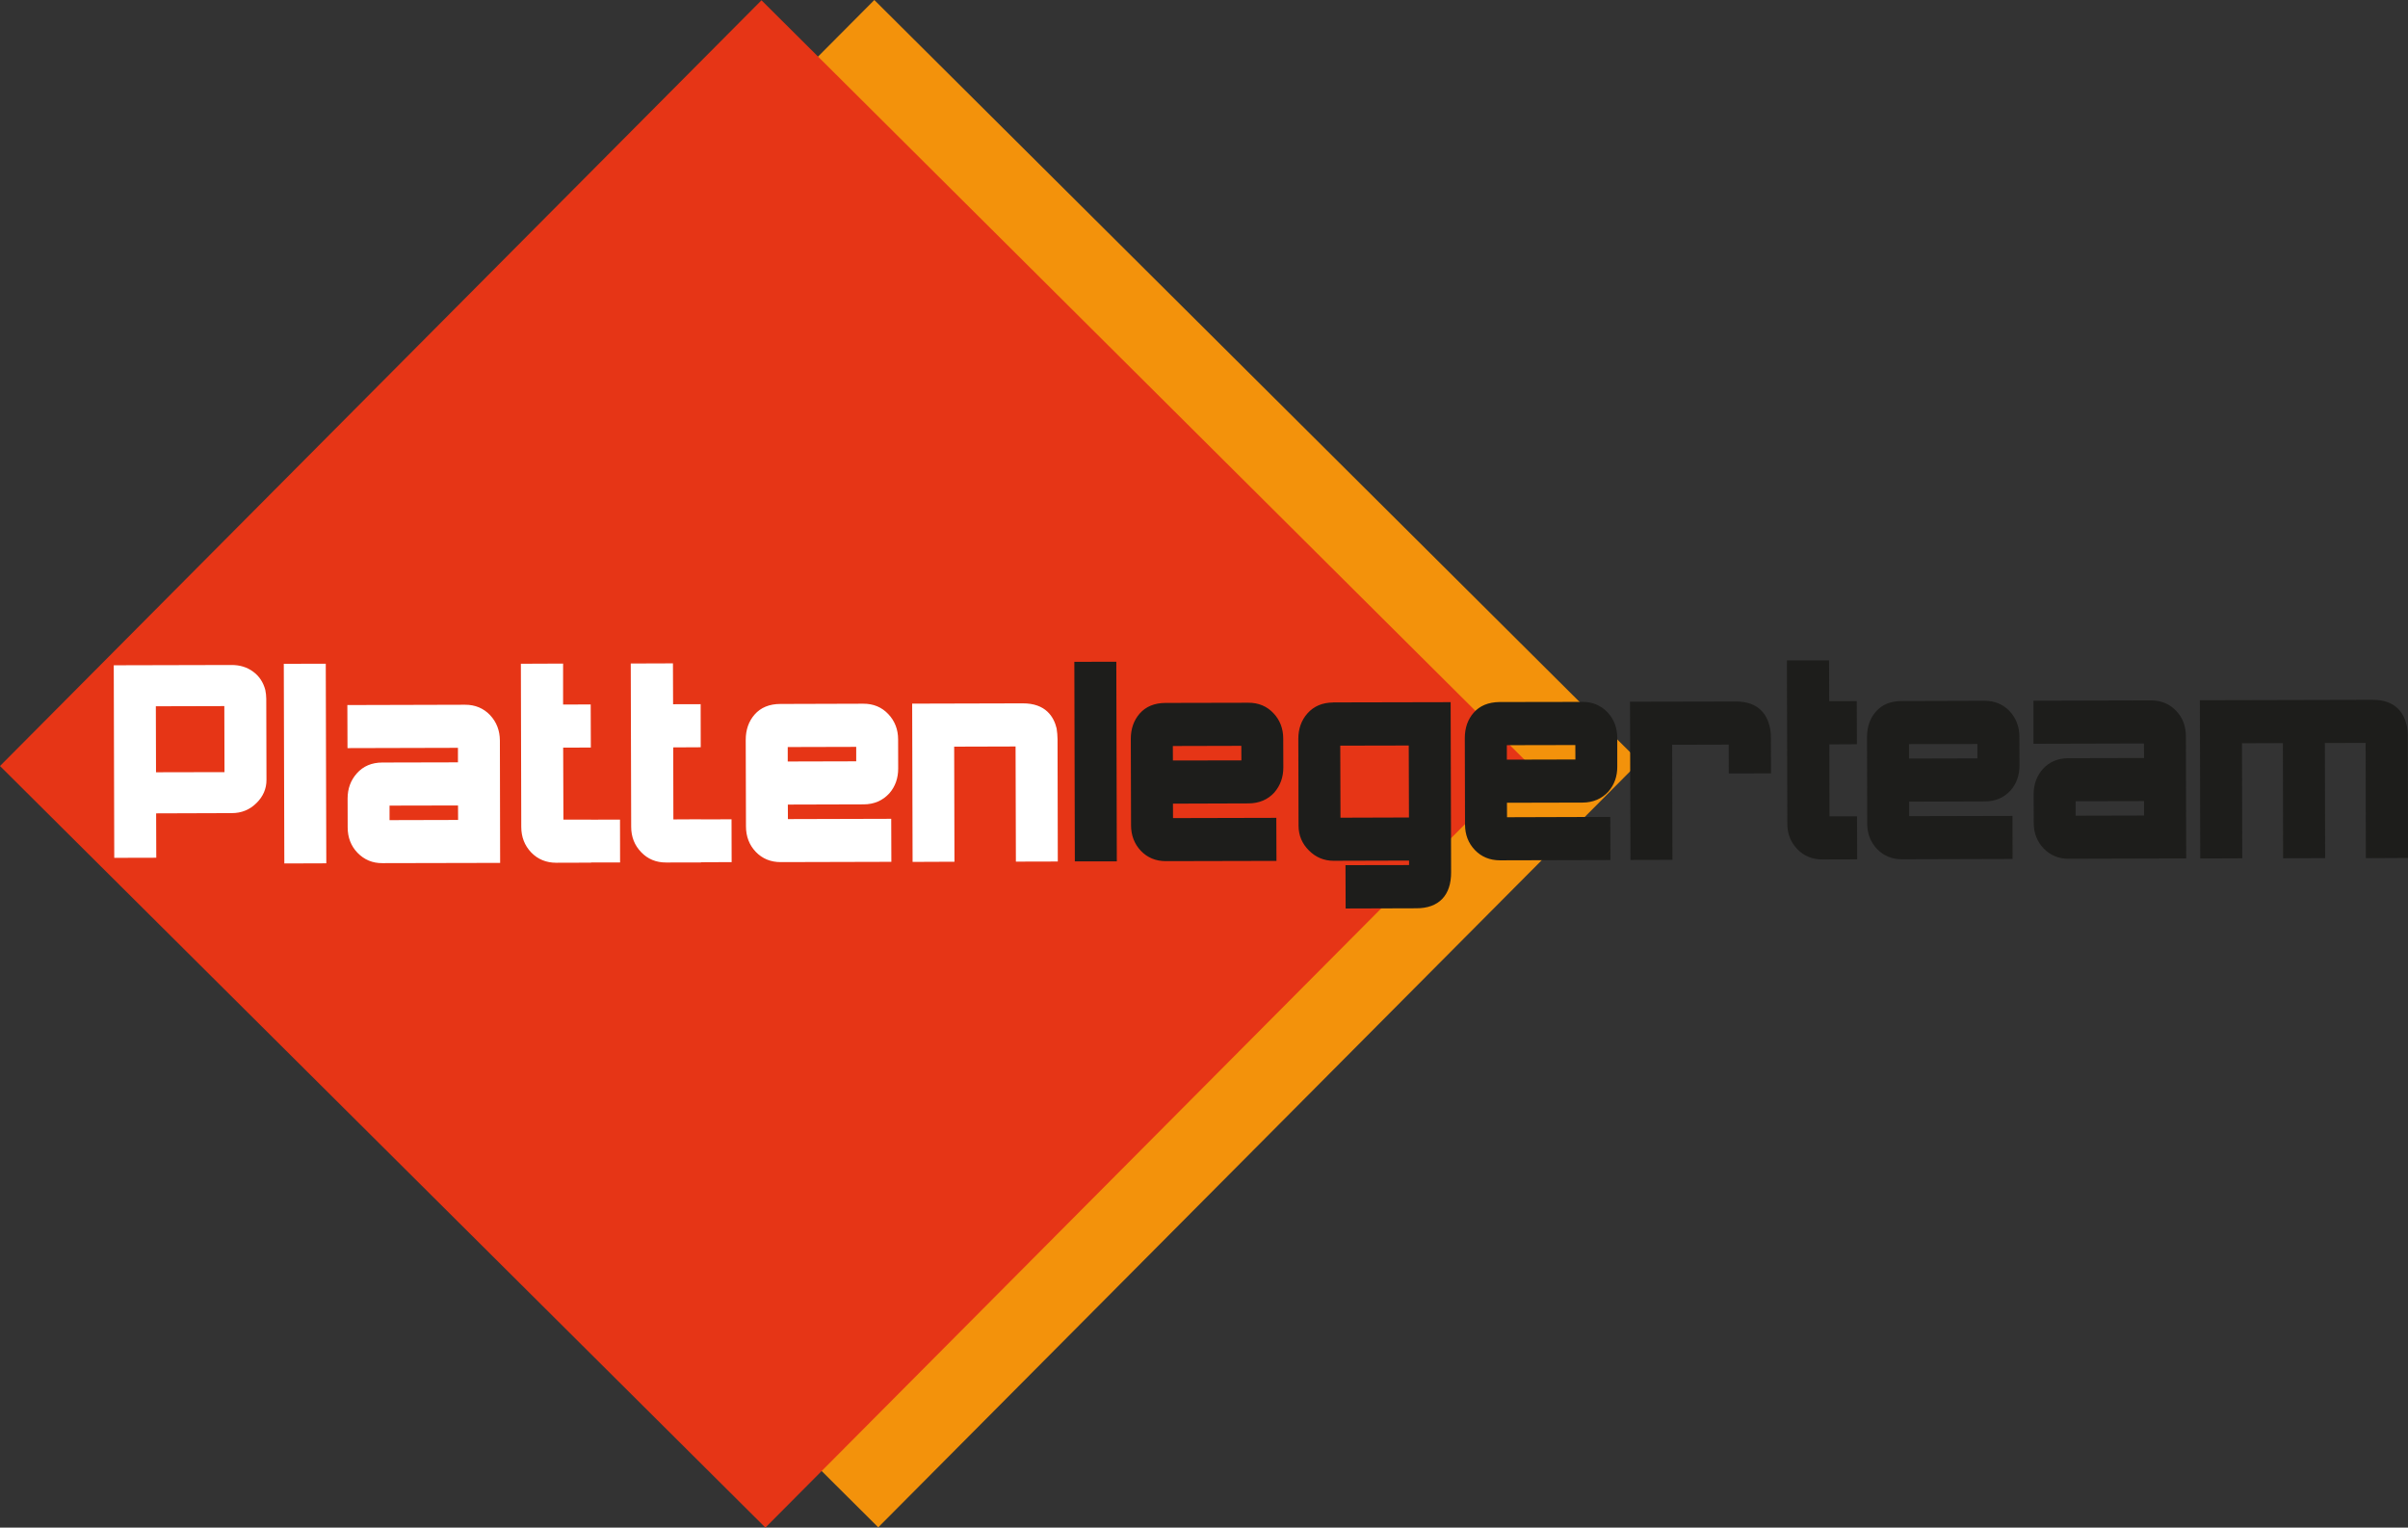
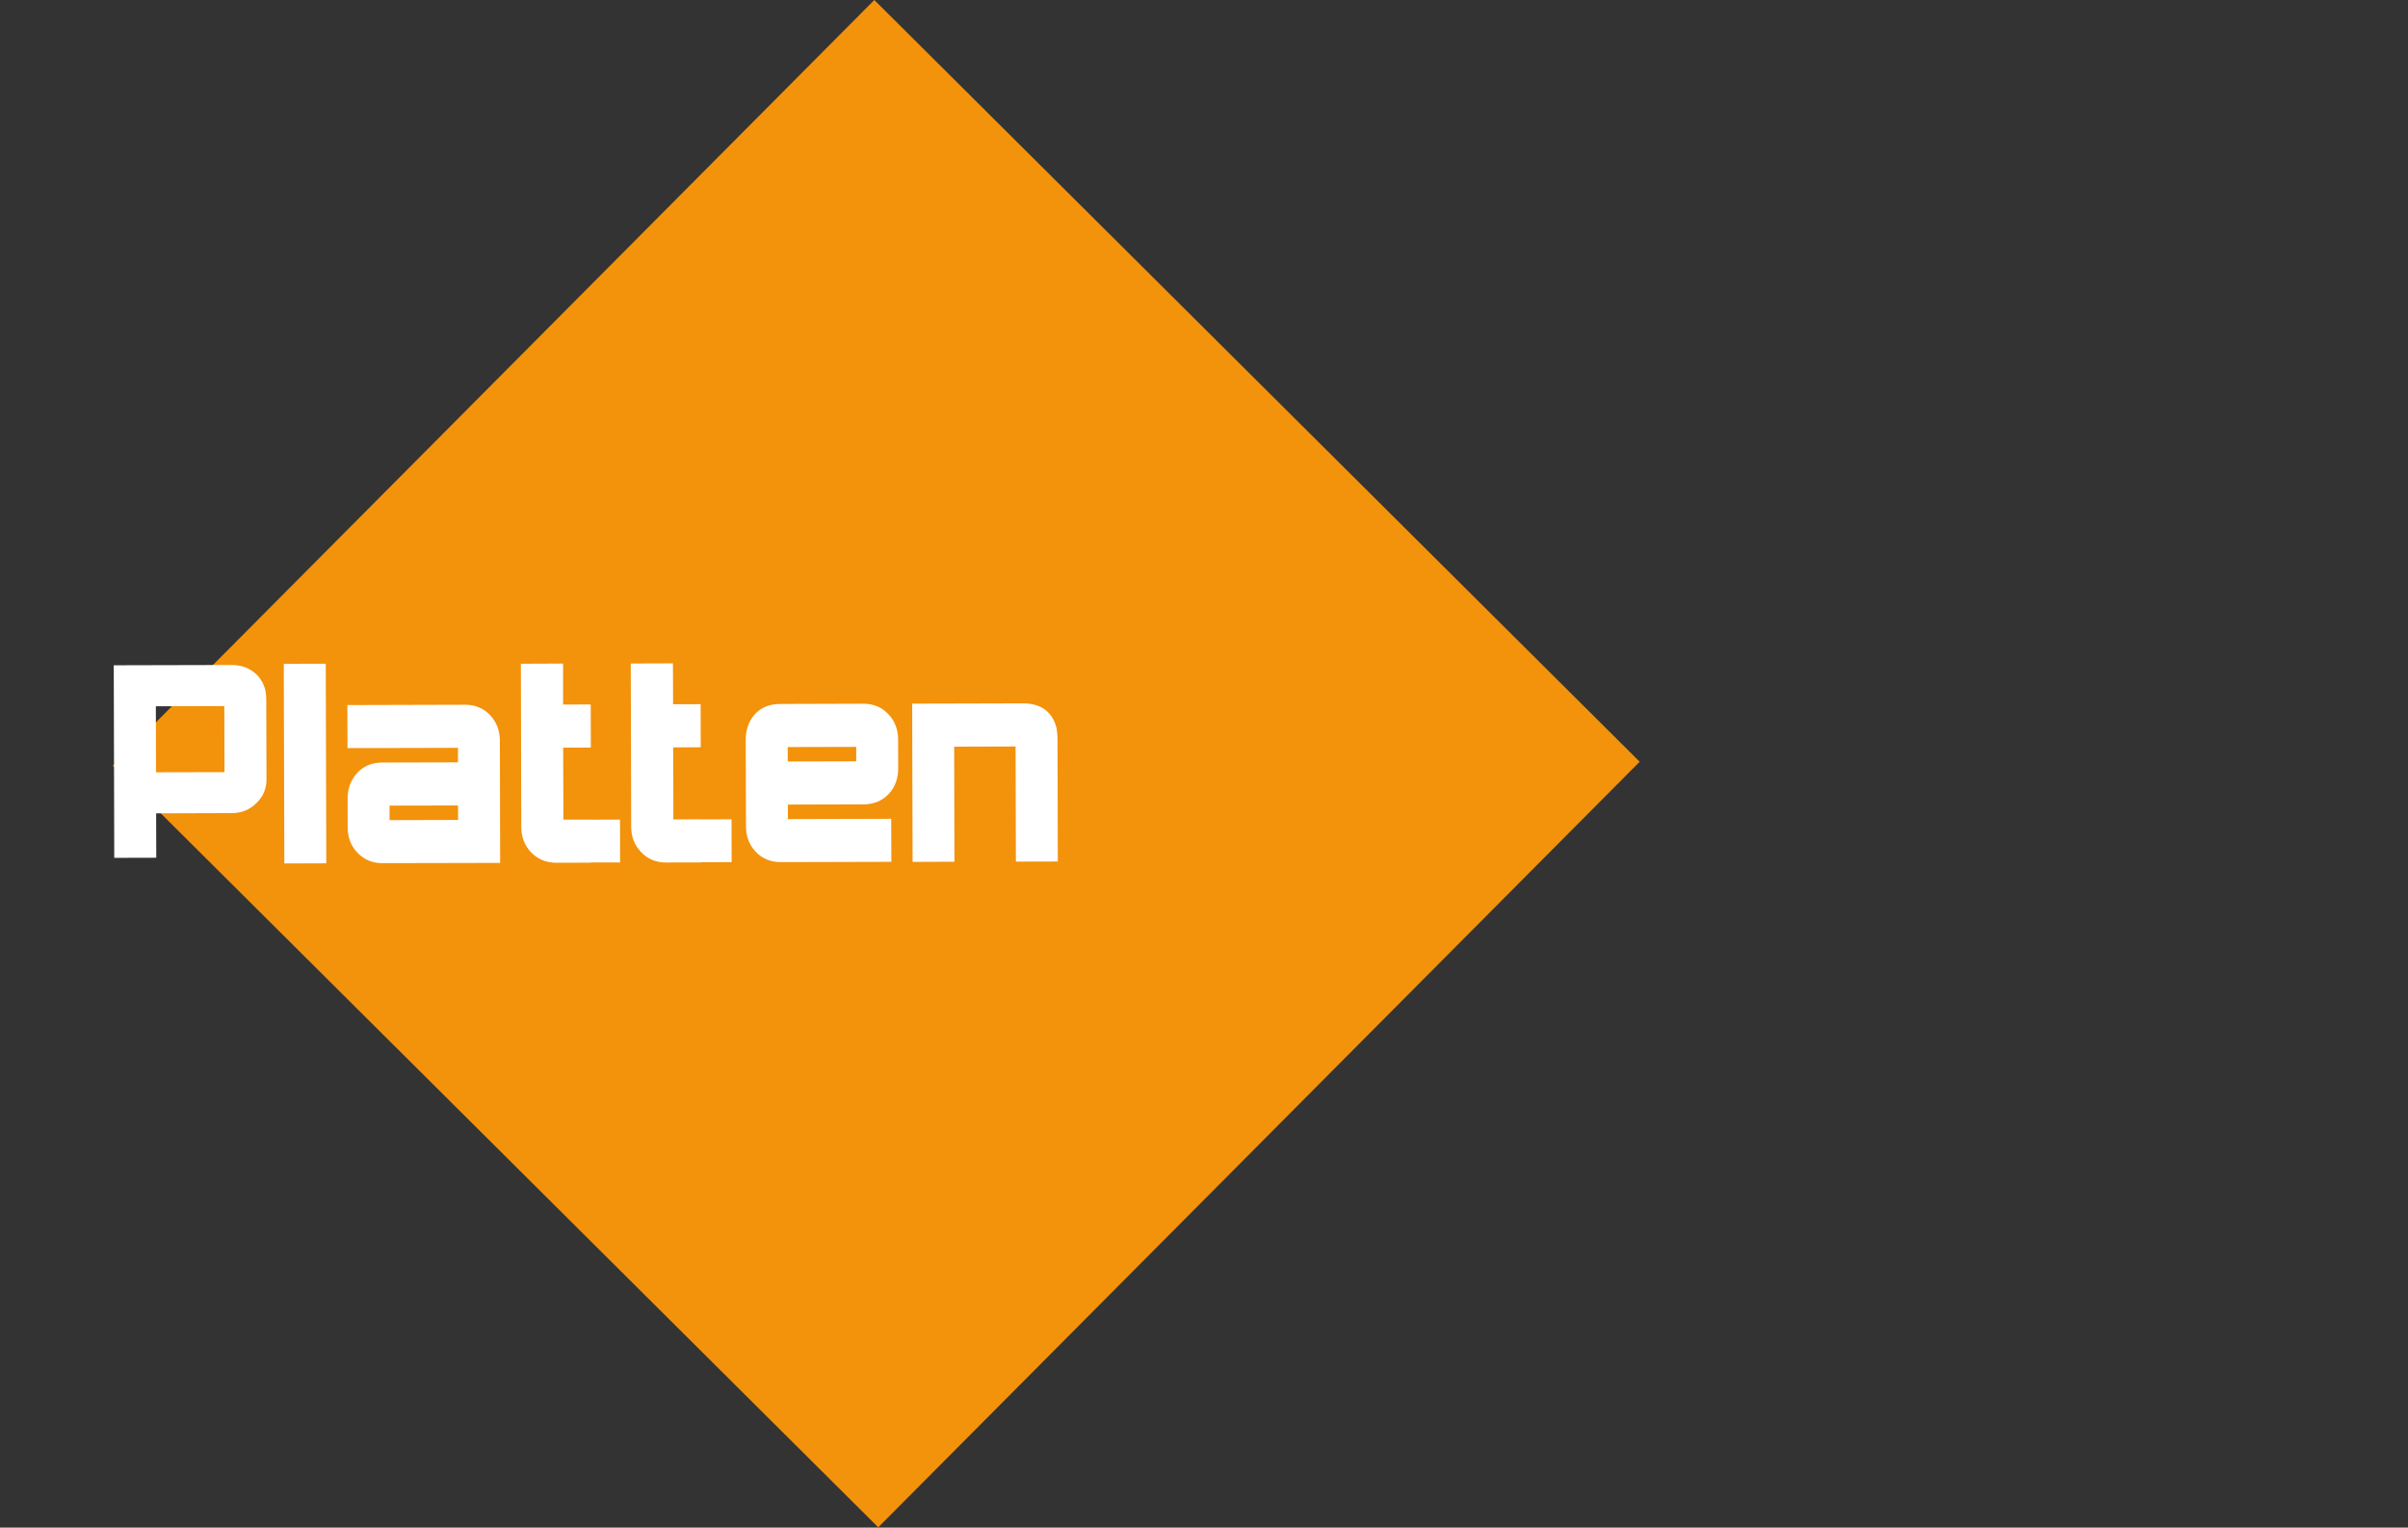
<svg xmlns="http://www.w3.org/2000/svg" viewBox="0 0 676.94 429.34">
  <rect x="0" y="0" width="676.94" height="429.34" fill="#333333" stroke="none" />
  <defs>
    <style>.d{fill:#e63516;}.e{fill:#fff;}.f{fill:#f3920b;}.g{fill:#1d1d1b;}</style>
  </defs>
  <g id="a" />
  <g id="b">
    <g id="c">
      <polygon class="f" points="246.89 429.26 31.72 215.19 245.79 0 460.95 214.09 246.89 429.26" />
-       <polygon class="d" points="215.17 429.34 0 215.29 214.07 .08 429.22 214.17 215.17 429.34" />
-       <path class="g" d="M358.27,222.69c1.65-1.91,2.5-4.25,2.5-7l-.03-8.14c0-2.8-.94-5.2-2.74-7.1-1.84-1.95-4.2-2.96-7.07-2.94l-23.3,.05c-3.08,.02-5.52,1.02-7.25,3-1.65,1.89-2.49,4.27-2.49,7.11l.07,24.32c.01,2.8,.94,5.21,2.74,7.12,1.85,1.94,4.22,2.93,7.06,2.92l31.08-.07-.04-12.1-29.04,.07-.02-4.06,21.28-.07c2.95-.02,5.39-1.05,7.27-3.11m-28.56-8.95l-.02-4.07,19.25-.05,.02,4.09-19.25,.03Zm-27.71-27.74l.14,56.1h11.8l-.14-56.12-11.81,.03Zm263.21,36.14c1.66-1.89,2.49-4.24,2.49-6.99l-.03-8.12c0-2.8-.94-5.2-2.72-7.13-1.85-1.95-4.23-2.94-7.07-2.94l-23.3,.07c-3.11,.01-5.53,1-7.26,2.99-1.64,1.89-2.48,4.27-2.48,7.13l.05,24.28c0,2.84,.93,5.23,2.73,7.15,1.84,1.93,4.23,2.93,7.07,2.92l31.07-.09-.03-12.09-29.05,.07v-4.08l21.28-.07c2.94,0,5.36-1.02,7.25-3.11m-28.57-8.93v-4.06l19.23-.04v4.05l-19.23,.05Zm140.21-6.47c0-1.06-.11-2.05-.33-2.99-.75-3.23-3.01-7.08-9.54-7.05l-48.57,.12,.11,44.47,11.81-.05-.08-32.33,11.5-.04,.06,32.36,11.82-.03-.08-32.36,11.46-.03,.06,32.39,11.86-.06-.08-34.38Zm-65.11-6.95c-1.85-1.95-4.22-2.92-7.06-2.93l-33.05,.09v12.1l31.06-.08,.03,4.08-21.3,.05c-2.94,.04-5.35,1.04-7.12,3.02-1.75,1.95-2.61,4.31-2.62,7.09l.03,8.1c0,2.84,.94,5.24,2.78,7.16,1.85,1.92,4.22,2.91,7.01,2.9l33.07-.09-.09-34.36c0-2.83-.92-5.23-2.74-7.13m-28.26,29.48v-4.07l19.24-.04v4.06l-19.24,.05Zm-69.19,.18l-.04-20.23,7.74-.04-.04-12.11-7.74,.02-.04-11.47h-11.85l.12,45.89c0,2.84,.94,5.21,2.79,7.14,1.84,1.94,4.23,2.92,7.08,2.91l9.76-.03-.04-12.08h-7.75Zm-16.81-25.23c-.74-3.21-3.01-7.07-9.52-7.05l-29.75,.06,.13,44.47,11.8-.03-.08-32.34,15.9-.04,.02,8.11,11.87-.03-.03-10.15c0-1.06-.11-2.07-.34-3m-45.33,18.24c1.66-1.9,2.5-4.25,2.48-7v-8.12c-.02-2.81-.94-5.22-2.74-7.13-1.86-1.94-4.23-2.95-7.06-2.93l-23.31,.04c-3.1,.04-5.54,1.03-7.26,3-1.66,1.89-2.49,4.29-2.49,7.11l.06,24.32c0,2.82,.93,5.22,2.74,7.13,1.84,1.94,4.22,2.92,7.06,2.93l31.08-.08-.04-12.12-29.03,.09-.02-4.07,21.29-.05c2.94-.02,5.37-1.06,7.25-3.12m-28.57-8.94v-4.07l19.25-.04,.02,4.06-19.27,.05Zm-48.87-16.07c-3.01,.03-5.42,1.06-7.19,3.07-1.71,1.93-2.55,4.34-2.56,7.06l.06,24.52c.01,2.68,.99,5.03,2.93,6.95,1.92,1.92,4.23,2.88,6.87,2.89l21.27-.06v1.26l-17.87,.03,.04,12.18,19.91-.06c6.28,0,9.78-3.63,9.74-10.15l-.13-47.78-33.07,.07Zm2.1,32.38l-.06-20.25,19.25-.04,.06,20.23-19.25,.06Z" />
      <path class="e" d="M74.58,193.9c-.57-2.15-1.72-3.9-3.44-5.14-1.69-1.25-3.73-1.87-6.07-1.86l-33.09,.08,.14,54.12,11.81-.03-.04-12.47,21.28-.07c2.73,0,5.05-.96,6.91-2.81,1.9-1.86,2.84-4.06,2.83-6.53l-.06-22.79c-.01-.83-.09-1.63-.27-2.5m-30.72,23.15l-.05-18.55,19.25-.05,.05,18.56-19.25,.04Zm35.92-30.48l.15,56.11,11.8-.04-.15-56.1-11.8,.03Zm58.01,14.43c-1.85-1.94-4.21-2.94-7.06-2.93l-33.08,.09,.04,12.1,31.05-.08v4.08l-21.28,.05c-2.95,.01-5.36,1.03-7.13,3.03-1.75,1.96-2.61,4.32-2.61,7.08l.02,8.12c0,2.83,.92,5.23,2.77,7.15,1.89,1.94,4.23,2.93,7.01,2.9l33.08-.07-.07-34.39c-.02-2.81-.94-5.21-2.75-7.13m-28.27,29.5v-4.08l19.25-.04,.02,4.07-19.27,.05Zm140.51-7.54c1.65-1.89,2.49-4.24,2.48-6.99l-.02-8.14c0-2.8-.93-5.2-2.75-7.12-1.82-1.95-4.2-2.94-7.04-2.93l-23.31,.07c-3.07,0-5.52,1-7.25,2.98-1.65,1.89-2.49,4.27-2.49,7.11l.07,24.32c0,2.82,.92,5.22,2.73,7.13,1.84,1.94,4.22,2.92,7.06,2.91l31.08-.08-.04-12.09-29.04,.08-.02-4.08,21.27-.06c2.95,0,5.38-1.04,7.27-3.11m-28.57-8.94v-4.06l19.25-.05v4.06l-19.25,.05Zm75.85-6.28c-.02-1.04-.1-1.99-.26-3.01-.77-3.22-3.02-7.08-9.54-7.05l-31.07,.08,.12,44.48,11.77-.05-.08-32.34,17.26-.05,.09,32.36,11.78-.03-.07-34.38Zm-131.17,22.62h-7.74l-.07-20.23,7.78-.03-.04-12.11-7.76,.02v-11.51l-11.87,.05,.11,45.88c.01,2.82,.94,5.21,2.79,7.15,1.86,1.93,4.24,2.91,7.08,2.9l9.77-.03v-.05h8.14l-.02-12.05-8.17,.02Zm30.92-.08v-.02l-7.75,.04-.04-20.24,7.73-.04-.02-12.11-7.75,.02-.04-11.49-11.86,.04,.12,45.88c0,2.83,.94,5.21,2.79,7.13,1.86,1.96,4.23,2.94,7.08,2.92l9.76-.02v-.05l8.61-.04-.03-12.03-8.61,.02Z" />
    </g>
  </g>
</svg>